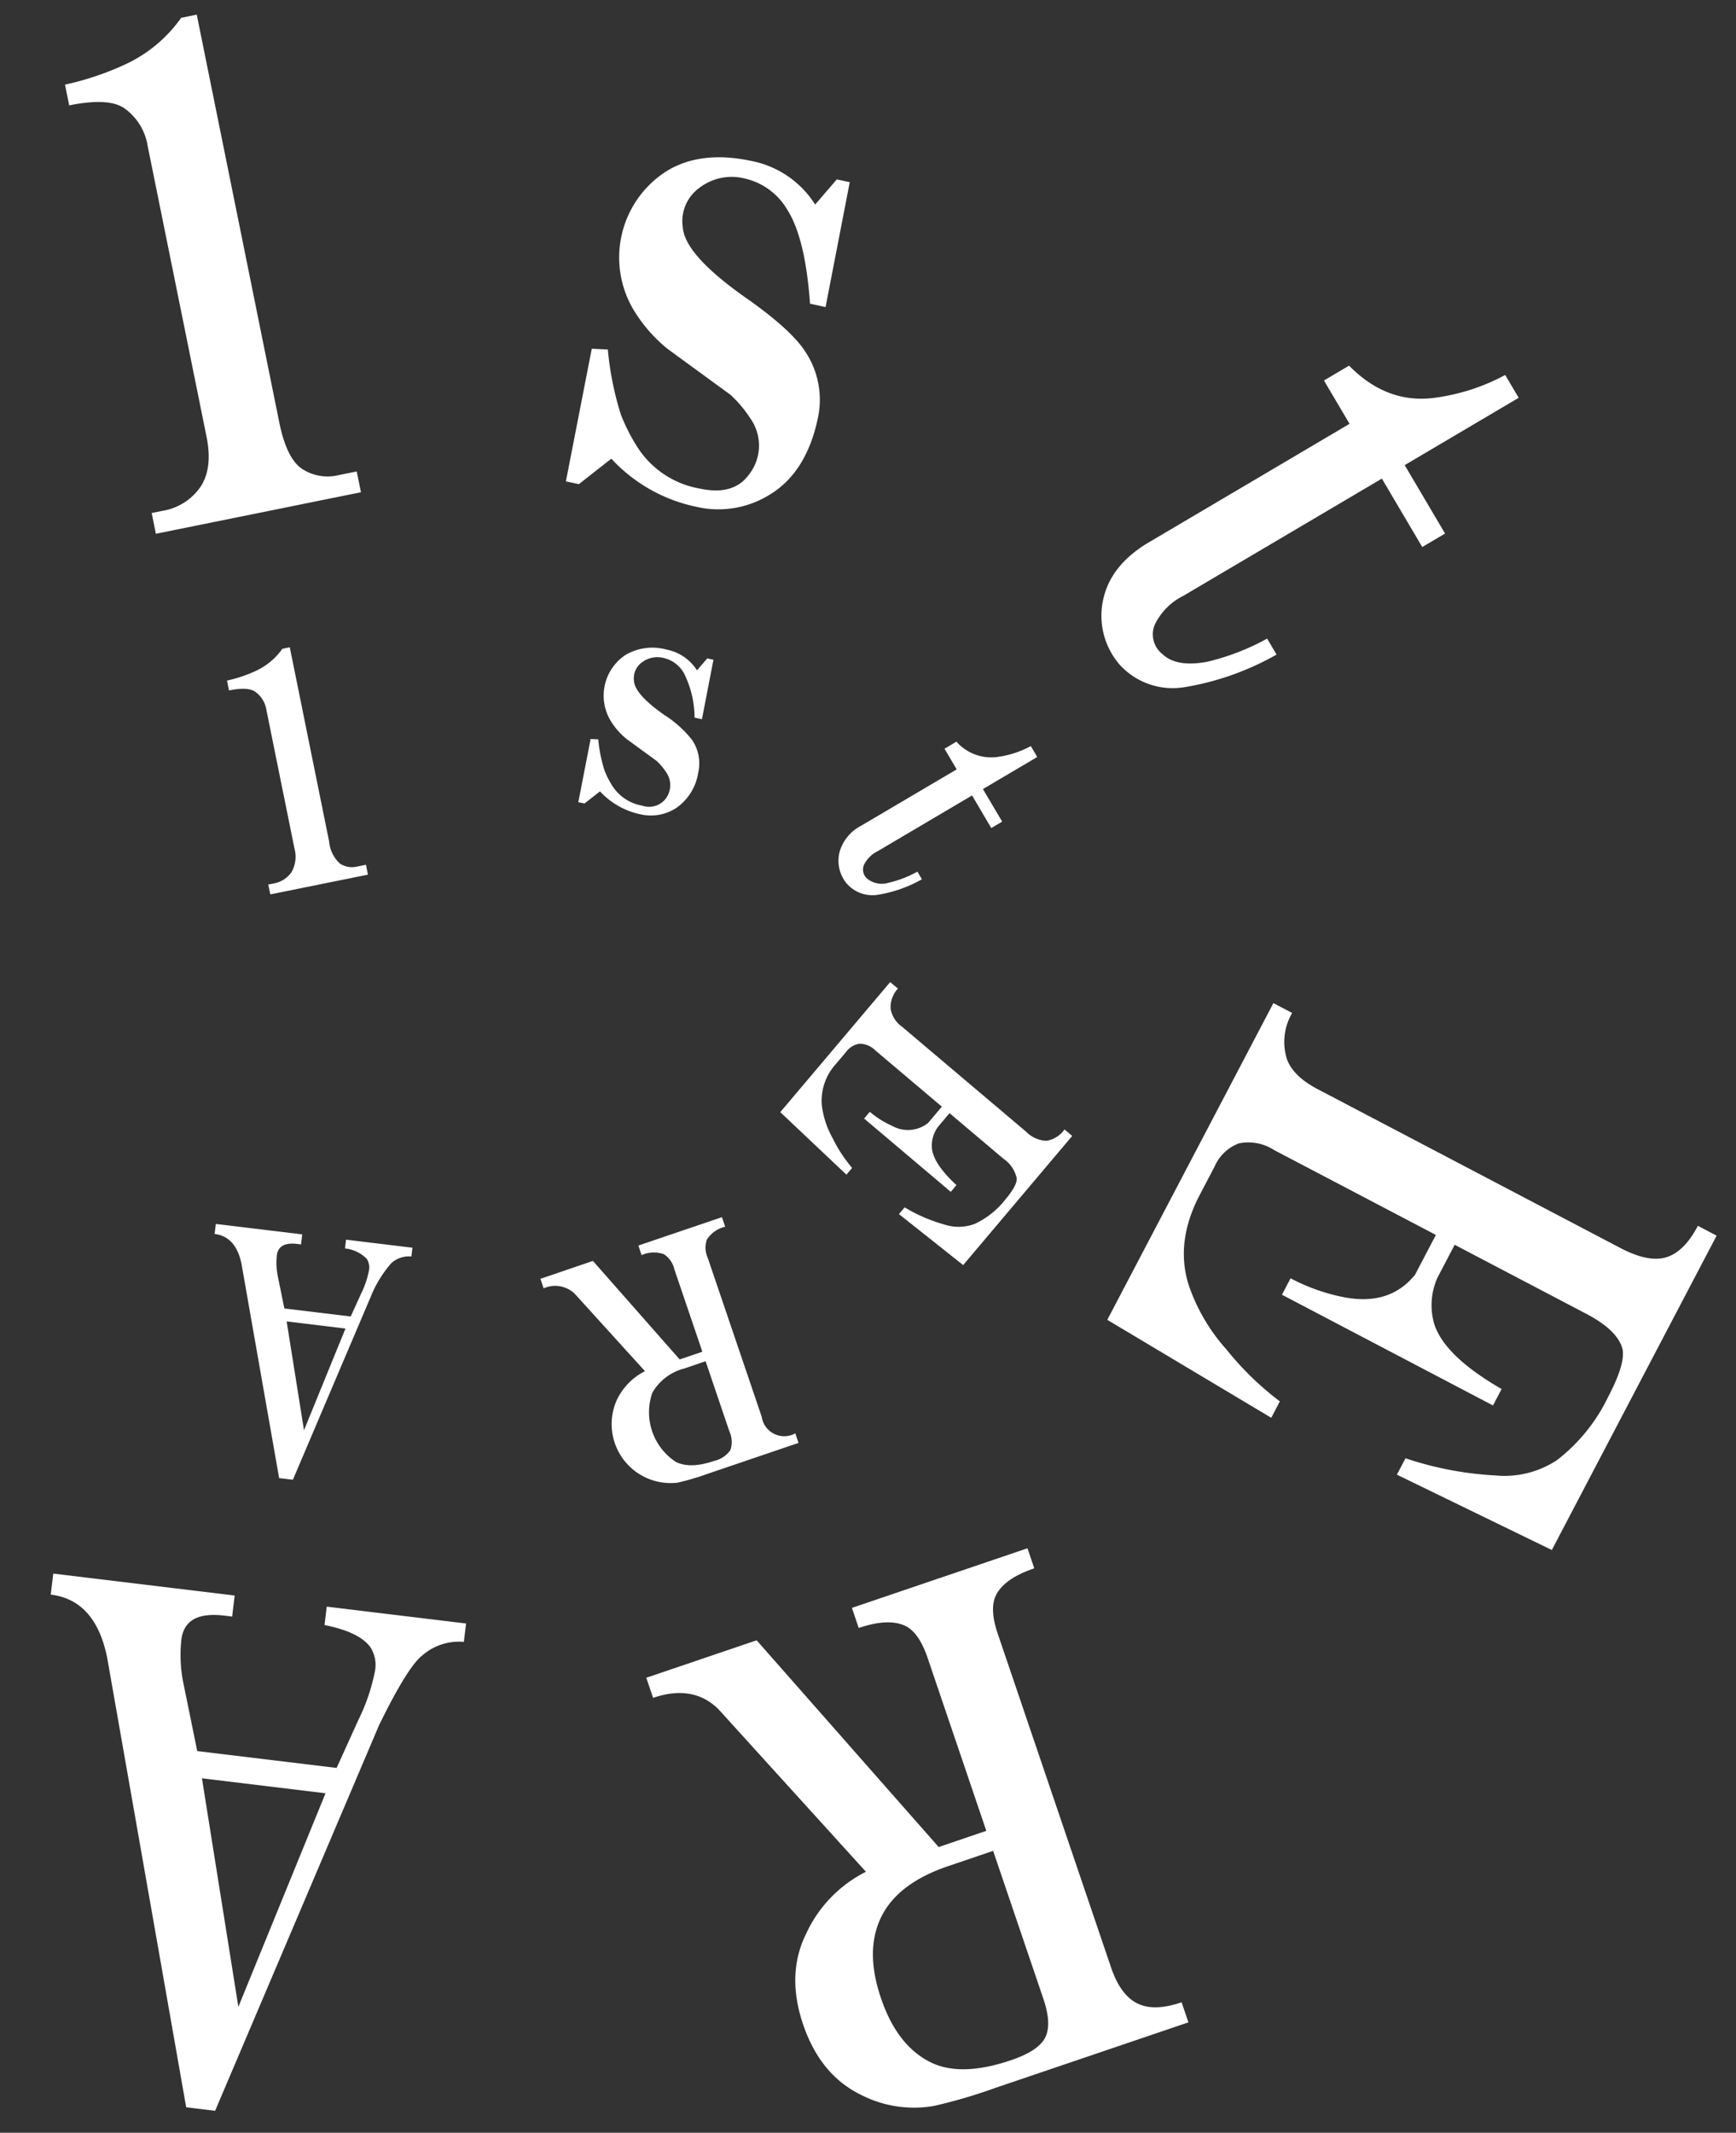
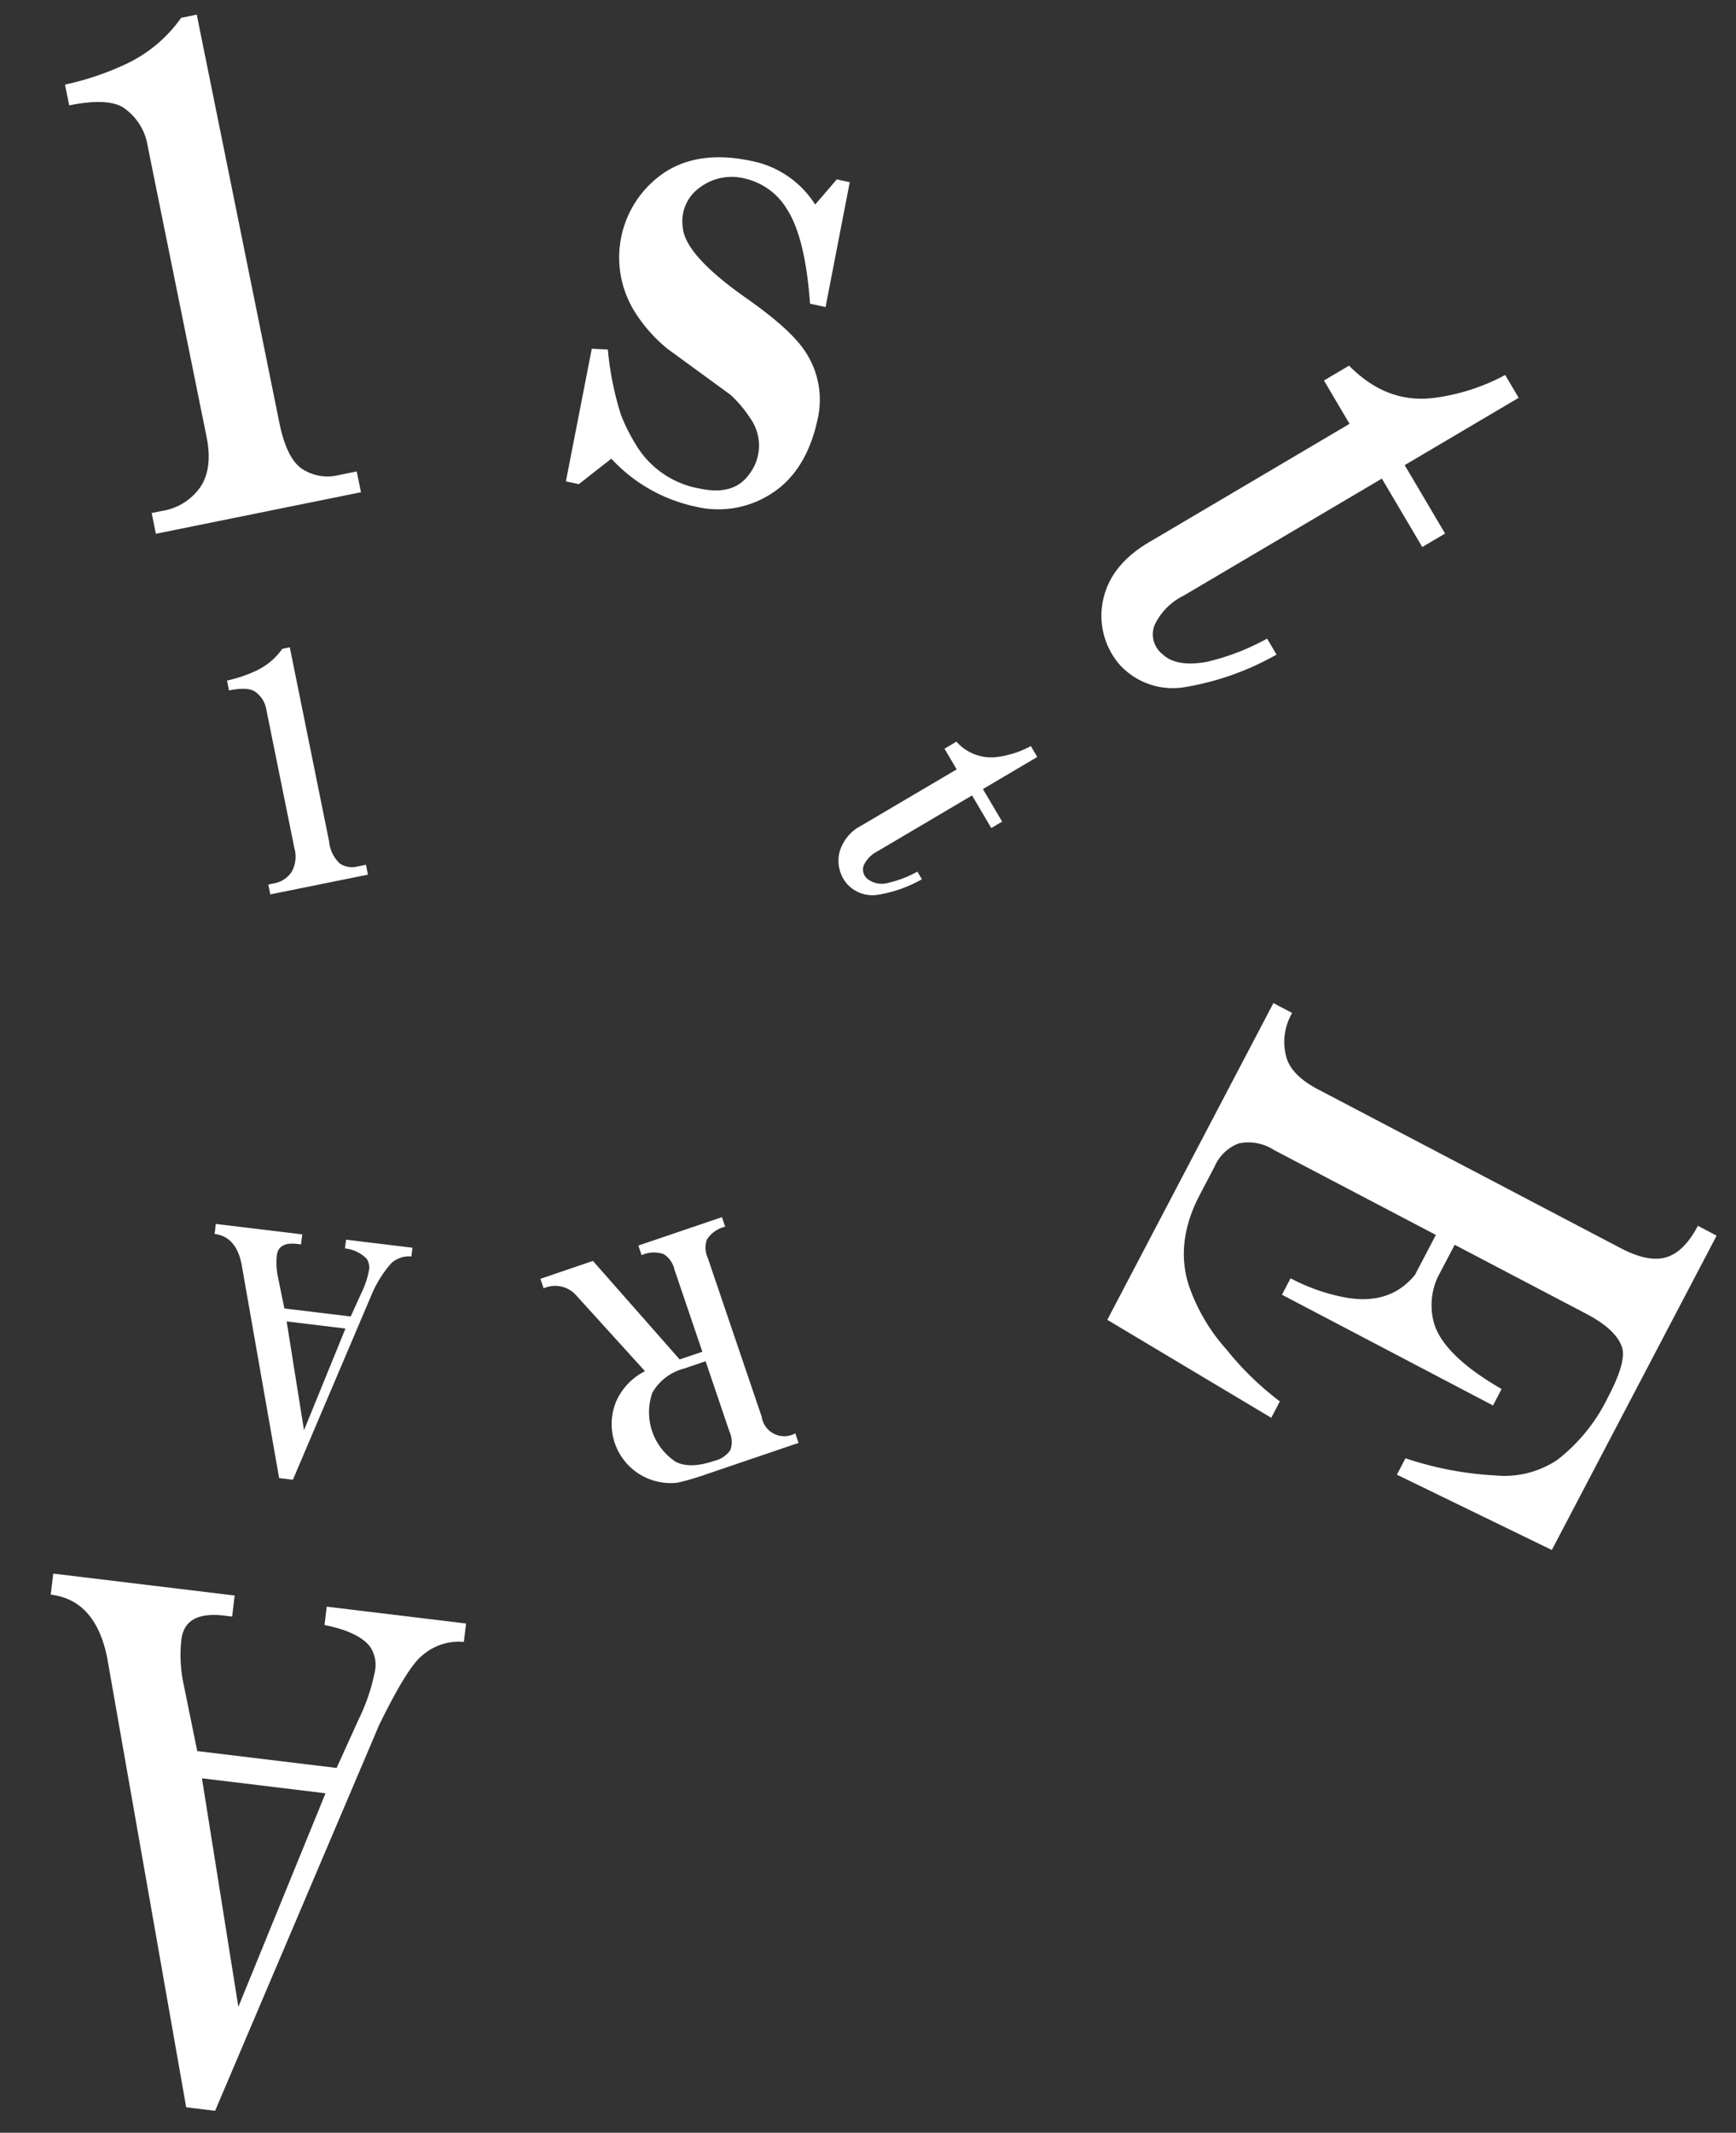
<svg xmlns="http://www.w3.org/2000/svg" width="216.437" height="265.844" viewBox="0 0 216.437 265.844">
  <rect x="0" y="0" width="216.437" height="265.844" fill="#333333" stroke="none" />
  <g id="グループ_28133" data-name="グループ 28133" transform="translate(-684.527 -490.424)">
    <g id="グループ_468" data-name="グループ 468" transform="matrix(0.995, 0.105, -0.105, 0.995, 553.372, 202.778)">
      <g id="グループ_386" data-name="グループ 386" transform="translate(169.697 271.395)">
        <path id="パス_70" data-name="パス 70" d="M211.7,328.417l-24.87,7.825-.793-2.518,1.263-.394a7.165,7.165,0,0,0,4.441-3.476q1.291-2.486.109-6.26l-11.1-35.258a7.1,7.1,0,0,0-3.476-4.441q-2.07-1.074-6.787.406l-.793-2.518a35.547,35.547,0,0,0,7.253-3.323,17.56,17.56,0,0,0,6.268-6.469l1.891-.6,15.553,49.423q1.388,4.417,3.456,5.483a5.776,5.776,0,0,0,4.59.29l2.2-.692Z" transform="translate(-169.697 -271.395)" fill="#fff" />
      </g>
      <g id="グループ_387" data-name="グループ 387" transform="translate(236.954 282.136)">
        <path id="パス_71" data-name="パス 71" d="M188.056,316.492l-1.641-.177,1.472-16.768,2-.117a38.518,38.518,0,0,0,2.47,7.9,23.251,23.251,0,0,0,2.567,3.93,11.582,11.582,0,0,0,8.179,4.2q4.26.459,5.894-2.353a5.858,5.858,0,0,0-.571-7.032,15.58,15.58,0,0,0-2.707-2.611l-8.436-4.892a18.83,18.83,0,0,1-4.53-4.136,12.751,12.751,0,0,1,1.9-17.722q3.995-3.216,10.56-2.518a12.152,12.152,0,0,1,8.472,4.566l2.353-3.4,1.641.177-1.364,15.786-1.971-.213q-1.448-8.123-4.083-11.393a8.231,8.231,0,0,0-5.624-3.259,6.6,6.6,0,0,0-5.5,1.73,5.128,5.128,0,0,0-1.553,5.146q.634,3.391,8.774,7.913,5.95,3.3,8.006,5.841a10.819,10.819,0,0,1,2.434,8.227q-.706,6.566-4.7,9.784a12.142,12.142,0,0,1-9.249,2.655,19.943,19.943,0,0,1-11.1-4.844Z" transform="translate(-186.415 -274.065)" fill="#fff" />
      </g>
      <g id="グループ_388" data-name="グループ 388" transform="translate(305.02 298.925)">
        <path id="パス_72" data-name="パス 72" d="M231.627,286.324l-3.737-5.033,2.917-2.168q5.25,4.321,11.14,2.836a25.529,25.529,0,0,0,8.332-3.721l1.967,2.651L239,290.721l5.9,7.949-2.651,1.967-5.9-7.95L213.29,309.8a7.771,7.771,0,0,0-3.19,4.007,3.14,3.14,0,0,0,1.368,3.508q1.9,1.454,5.608.358a29.279,29.279,0,0,0,7.145-3.661l1.38,1.855a34.606,34.606,0,0,1-10.918,5.226,8.94,8.94,0,0,1-8.436-1.959,9.32,9.32,0,0,1-2.8-8.2q.622-4.152,4.856-7.3Z" transform="translate(-203.334 -278.238)" fill="#fff" />
      </g>
      <g id="グループ_389" data-name="グループ 389" transform="translate(315.012 379.779)">
        <path id="パス_73" data-name="パス 73" d="M227.414,349.738l-21.6-9.993,16.442-41.409,2.454.974a7.136,7.136,0,0,0-.109,5.64c.615,1.424,2.044,2.587,4.3,3.48l39.566,15.71c2.454.974,4.389,1.151,5.821.535s2.591-2.052,3.484-4.3l2.45.974-16.313,41.1-20.184-7.306.853-2.144a42.222,42.222,0,0,0,11.337.953,11.872,11.872,0,0,0,7.475-2.72,22.009,22.009,0,0,0,5.491-8.472c1.219-3.062,1.581-5.174,1.09-6.312q-.935-2.148-4.912-3.725l-17.178-6.819-1.7,4.292a8.354,8.354,0,0,0,.193,5.761q1.665,3.856,9.209,7.205l-.853,2.148-27.6-10.959.853-2.148a24.09,24.09,0,0,0,6.8,1.641q5.823.525,8.573-3.7l2.068-5.214-21.161-8.4a5.877,5.877,0,0,0-4.474-.358,5.378,5.378,0,0,0-2.691,3.2l-1.46,3.681q-2.432,6.131-.213,11.272a23.172,23.172,0,0,0,5.532,7.523,37.29,37.29,0,0,0,7.306,5.745Z" transform="translate(-205.818 -298.336)" fill="#fff" />
      </g>
      <g id="グループ_390" data-name="グループ 390" transform="translate(262.556 450.54)">
-         <path id="パス_74" data-name="パス 74" d="M217.352,325.6l20.972-9.679,1.106,2.394q-3.6,1.66-4.4,3.85c-.426,1.167-.189,2.748.736,4.747l18.4,39.856q1.521,3.283,3.709,4.1t5.487-.716l1.106,2.4L241.393,383.2a65.014,65.014,0,0,1-7.33,3.021,14.46,14.46,0,0,1-9.289-.434q-5.256-1.943-8.022-7.929t-.829-11.248a16.214,16.214,0,0,1,6.614-8.5l-20.4-18.208q-3.458-2.77-8.247-.555l-1.11-2.4,13.187-6.083,25.26,23.233,5.693-2.631-9.543-20.674q-1.388-3-3.134-3.641c-1.465-.543-3.387-.253-5.789.853Zm20.674,28.258-5.395,2.49q-5.986,2.764-7.6,7.145t1.018,10.074q2.619,5.685,7,7.306,3.941,1.448,9.937-1.315,3.3-1.527,3.939-3.271c.434-1.171.181-2.756-.736-4.751Z" transform="translate(-192.779 -315.925)" fill="#fff" />
-       </g>
+         </g>
      <g id="グループ_391" data-name="グループ 391" transform="translate(187.672 466.411)">
        <path id="パス_75" data-name="パス 75" d="M208.522,320.389l17.488.266-.036,2.309a6.934,6.934,0,0,0-4.984,2.233q-1.672,1.623-4.429,9.177L201.28,384.311l-3.629-.056-15.678-54.693q-2.2-6.97-7.809-7.052l.036-2.639,22.766.346-.036,2.639-.99-.016c-3.3-.048-4.968,1.13-5,3.556a17.688,17.688,0,0,0,.905,5.624l2.518,7.958,17.492.265,2.072-6.24a24.186,24.186,0,0,0,1.412-6.248,4.04,4.04,0,0,0-.941-2.985q-1.623-1.684-5.91-2.072Zm-13.22,22.9,7.5,27.839,8.01-27.6Z" transform="translate(-174.165 -319.87)" fill="#fff" />
      </g>
      <g id="グループ_392" data-name="グループ 392" transform="translate(197.56 348.548)">
        <path id="パス_76" data-name="パス 76" d="M196.625,317.728l-11.84,3.721-.378-1.195.6-.189a3.388,3.388,0,0,0,2.116-1.653,3.859,3.859,0,0,0,.052-2.981l-5.286-16.792a3.409,3.409,0,0,0-1.653-2.116c-.656-.342-1.734-.274-3.234.2l-.374-1.2a16.966,16.966,0,0,0,3.456-1.581,8.351,8.351,0,0,0,2.985-3.078l.9-.286,7.41,23.535a4.253,4.253,0,0,0,1.641,2.615,2.756,2.756,0,0,0,2.184.133l1.05-.33Z" transform="translate(-176.623 -290.573)" fill="#fff" />
      </g>
      <g id="グループ_393" data-name="グループ 393" transform="translate(242.687 343.851)">
-         <path id="パス_77" data-name="パス 77" d="M188.625,309.608l-.785-.08.7-7.99.949-.052a18.451,18.451,0,0,0,1.179,3.761,10.765,10.765,0,0,0,1.223,1.871,5.511,5.511,0,0,0,3.89,2,2.62,2.62,0,0,0,2.812-1.118,2.793,2.793,0,0,0-.274-3.347,7.571,7.571,0,0,0-1.287-1.247l-4.019-2.329a8.85,8.85,0,0,1-2.16-1.967,6.078,6.078,0,0,1,.909-8.44,6.6,6.6,0,0,1,5.029-1.2,5.784,5.784,0,0,1,4.031,2.172l1.122-1.617.78.088-.648,7.515-.937-.1A12.431,12.431,0,0,0,199.2,292.1a3.937,3.937,0,0,0-2.679-1.557,3.163,3.163,0,0,0-2.619.825,2.438,2.438,0,0,0-.736,2.45q.3,1.617,4.176,3.77a13.76,13.76,0,0,1,3.814,2.776,5.179,5.179,0,0,1,1.159,3.923,6.589,6.589,0,0,1-2.241,4.659,5.79,5.79,0,0,1-4.405,1.267,9.48,9.48,0,0,1-5.282-2.309Z" transform="translate(-187.84 -289.405)" fill="#fff" />
-       </g>
+         </g>
      <g id="グループ_394" data-name="グループ 394" transform="translate(275.674 351.103)">
        <path id="パス_78" data-name="パス 78" d="M209.514,295.066l-1.782-2.4,1.388-1.03a5.784,5.784,0,0,0,5.306,1.352,12.107,12.107,0,0,0,3.971-1.778l.937,1.267-6.312,4.683,2.808,3.782-1.263.941-2.808-3.79-10.979,8.151a3.7,3.7,0,0,0-1.521,1.907,1.489,1.489,0,0,0,.652,1.666,2.92,2.92,0,0,0,2.671.177,13.742,13.742,0,0,0,3.4-1.746l.656.889a16.448,16.448,0,0,1-5.2,2.482,4.259,4.259,0,0,1-4.019-.933,4.43,4.43,0,0,1-1.332-3.9,5.332,5.332,0,0,1,2.313-3.484Z" transform="translate(-196.04 -291.208)" fill="#fff" />
      </g>
      <g id="グループ_395" data-name="グループ 395" transform="translate(271.769 382.185)">
-         <path id="パス_79" data-name="パス 79" d="M204.081,323.362l-9.012-6.879,11.916-17.548,1.046.7a3.4,3.4,0,0,0-.636,2.611,3.436,3.436,0,0,0,1.641,2.06L225.8,315.7a3.724,3.724,0,0,0,2.651.849,3.426,3.426,0,0,0,2.064-1.637l1.042.7L219.73,333.041l-8.625-5.479.62-.909a20.1,20.1,0,0,0,5.17,1.613,5.661,5.661,0,0,0,3.753-.495,10.421,10.421,0,0,0,3.428-3.367c.881-1.3,1.267-2.245,1.154-2.824a3.939,3.939,0,0,0-1.895-2.241l-7.282-4.944-1.235,1.822a3.994,3.994,0,0,0-.5,2.7c.253,1.311,1.432,2.74,3.536,4.3l-.615.909-11.7-7.945.62-.909a11.532,11.532,0,0,0,2.993,1.464,4.038,4.038,0,0,0,4.369-.837l1.5-2.209-8.971-6.091a2.775,2.775,0,0,0-2.044-.628,2.537,2.537,0,0,0-1.581,1.207l-1.058,1.561a6.817,6.817,0,0,0-1.267,5.218,11.037,11.037,0,0,0,1.8,4.071,17.224,17.224,0,0,0,2.8,3.42Z" transform="translate(-195.069 -298.934)" fill="#fff" />
-       </g>
+         </g>
      <g id="グループ_396" data-name="グループ 396" transform="translate(244.227 413.508)">
        <path id="パス_80" data-name="パス 80" d="M199.922,311.33l9.985-4.61.527,1.143a3.682,3.682,0,0,0-2.1,1.831,3.065,3.065,0,0,0,.35,2.261l8.762,18.977a2.835,2.835,0,0,0,4.377,1.613l.527,1.142-10.983,5.073a31.344,31.344,0,0,1-3.492,1.436,7.349,7.349,0,0,1-8.642-9.337,7.754,7.754,0,0,1,3.15-4.051l-9.712-8.67a3.505,3.505,0,0,0-3.93-.266l-.523-1.142,6.276-2.9L206.528,324.9l2.712-1.251-4.546-9.844a3.047,3.047,0,0,0-1.493-1.734,3.665,3.665,0,0,0-2.752.406Zm9.844,13.453L207.2,325.97a6.418,6.418,0,0,0-3.621,3.407,7.389,7.389,0,0,0,3.822,8.271q1.877.694,4.727-.628A3.341,3.341,0,0,0,214,335.465a3.085,3.085,0,0,0-.35-2.261Z" transform="translate(-188.223 -306.72)" fill="#fff" />
      </g>
      <g id="グループ_397" data-name="グループ 397" transform="translate(203.265 420.967)">
        <path id="パス_81" data-name="パス 81" d="M194.4,308.819l8.332.129-.016,1.1a3.3,3.3,0,0,0-2.378,1.062,14.425,14.425,0,0,0-2.108,4.373l-7.278,23.776-1.726-.024-7.463-26.045q-1.05-3.319-3.725-3.359l.02-1.255,10.846.161-.02,1.259-.471-.008c-1.573-.024-2.366.539-2.386,1.694a8.565,8.565,0,0,0,.43,2.679l1.2,3.79,8.324.125.99-2.969a11.241,11.241,0,0,0,.672-2.977,1.921,1.921,0,0,0-.447-1.424,4.451,4.451,0,0,0-2.816-.986Zm-6.292,10.906,3.572,13.256,3.81-13.143Z" transform="translate(-178.041 -308.574)" fill="#fff" />
      </g>
    </g>
  </g>
</svg>